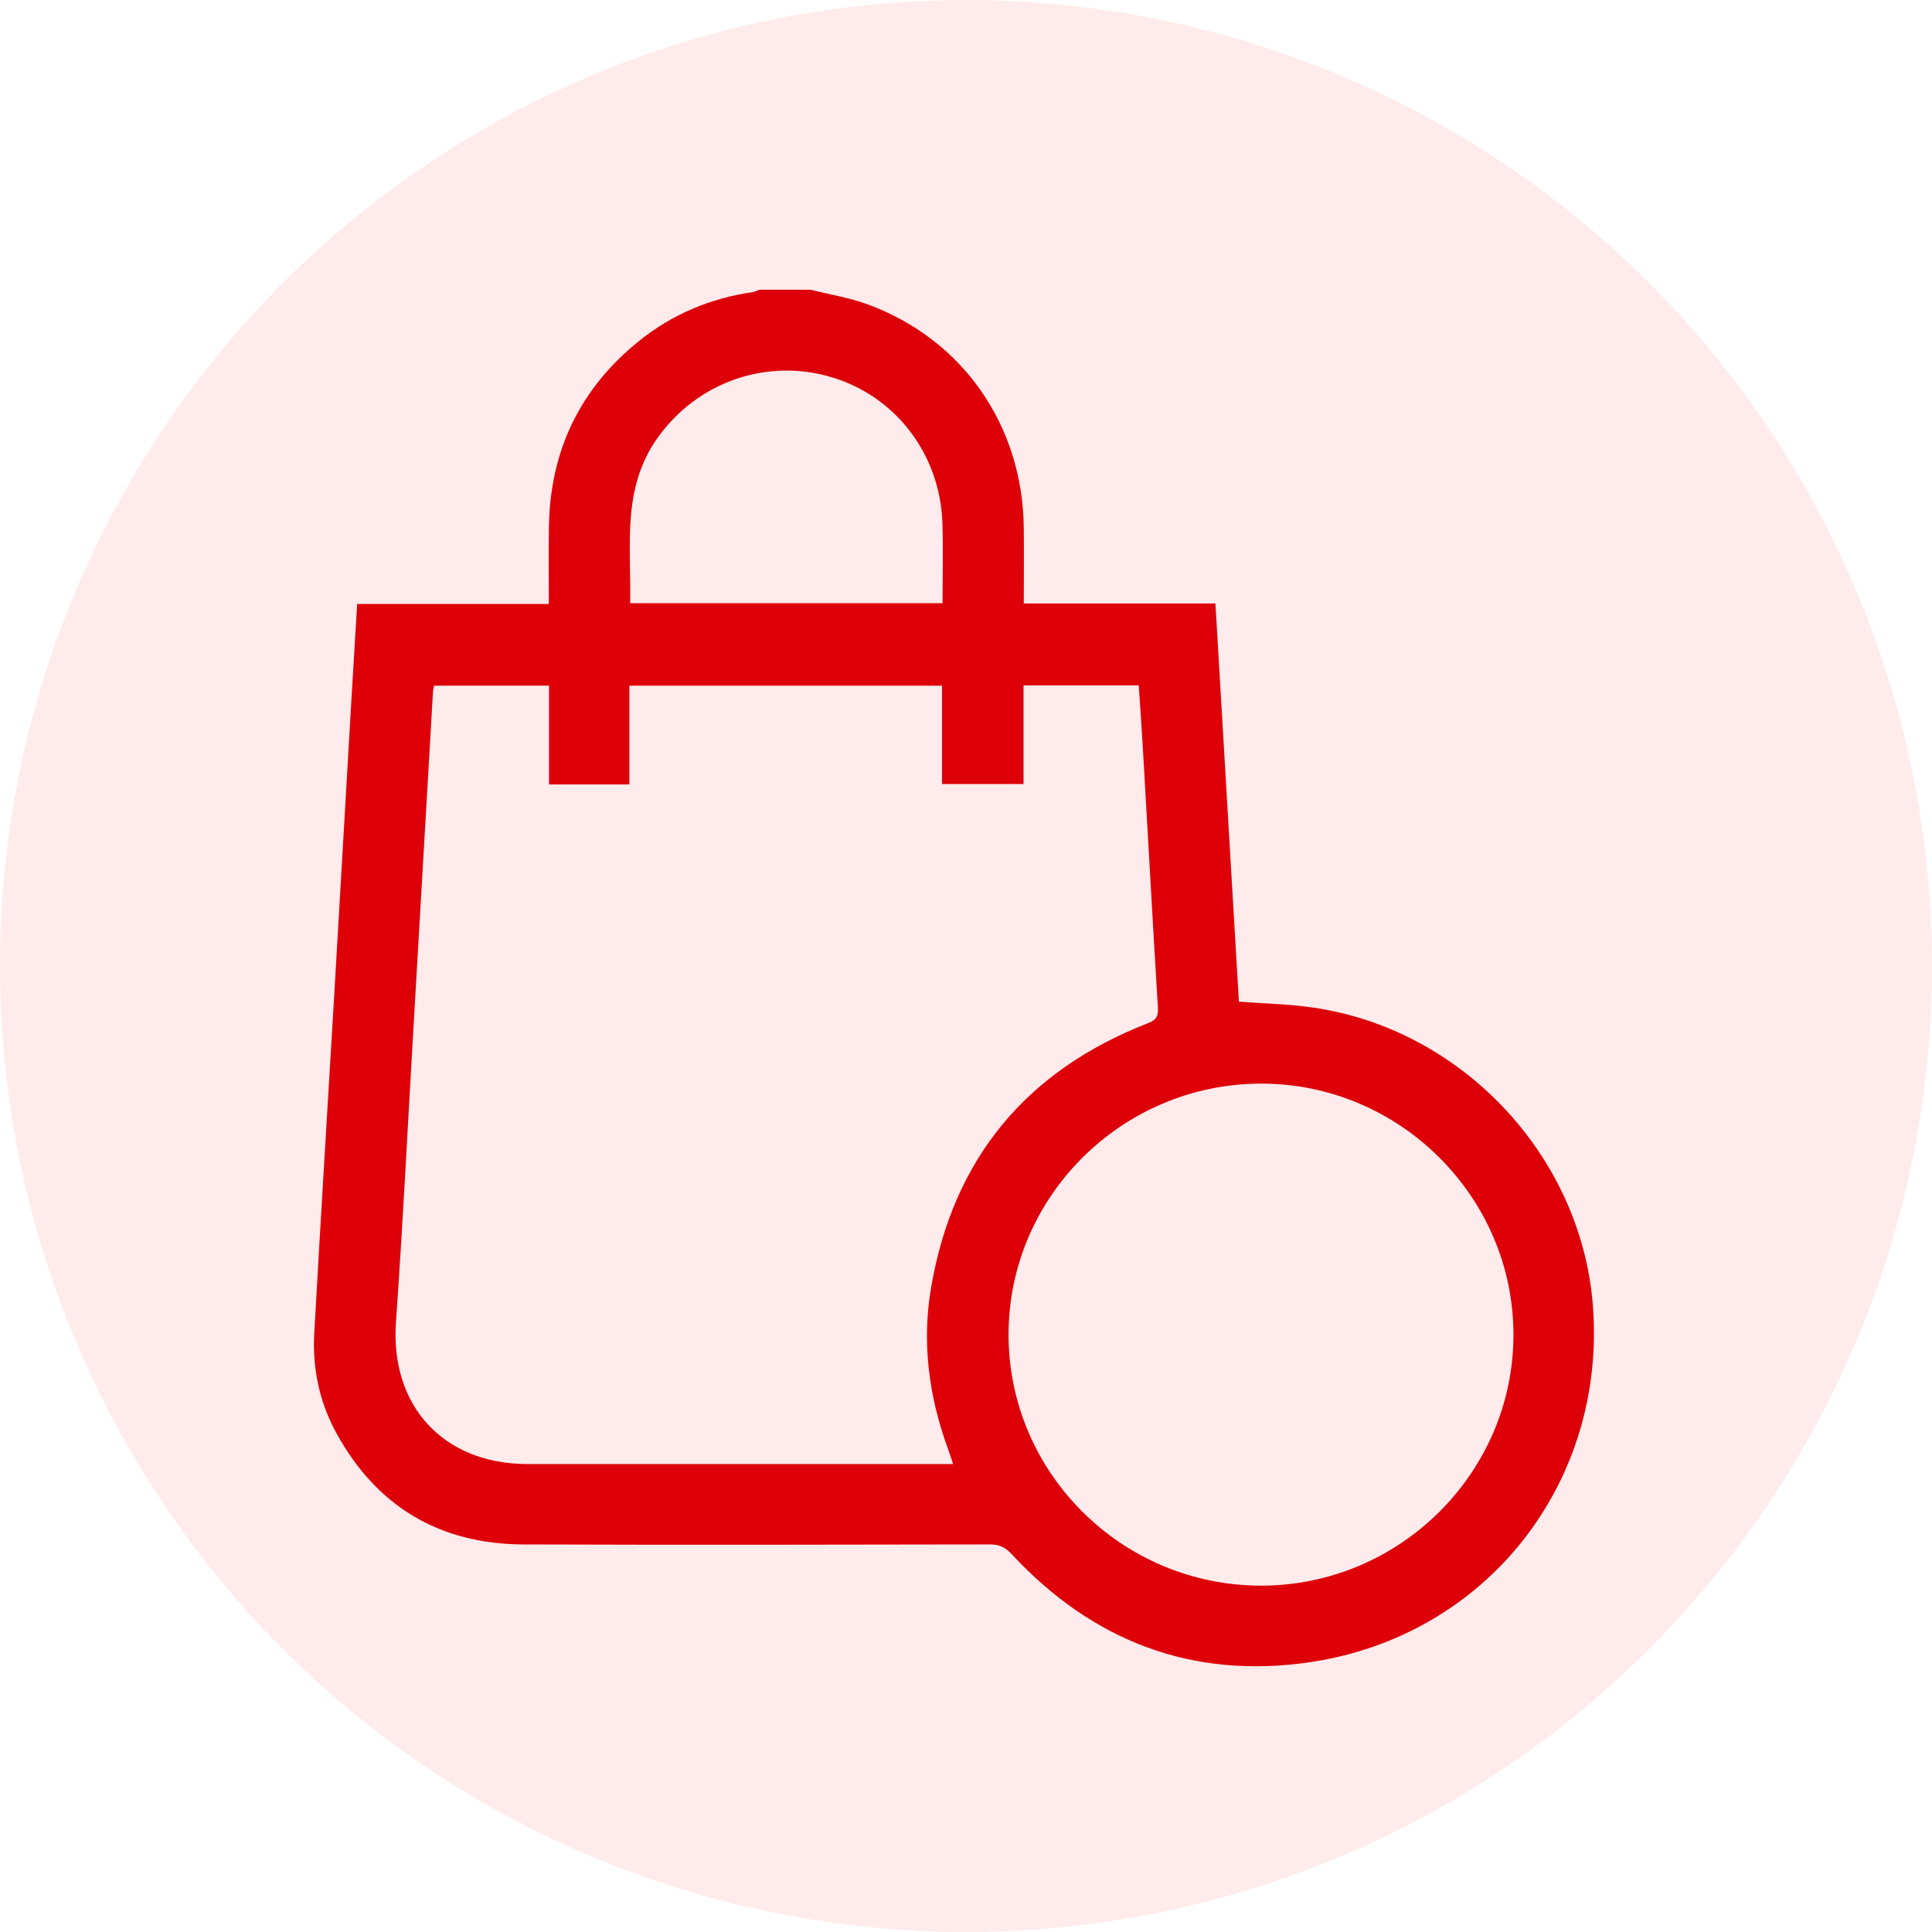
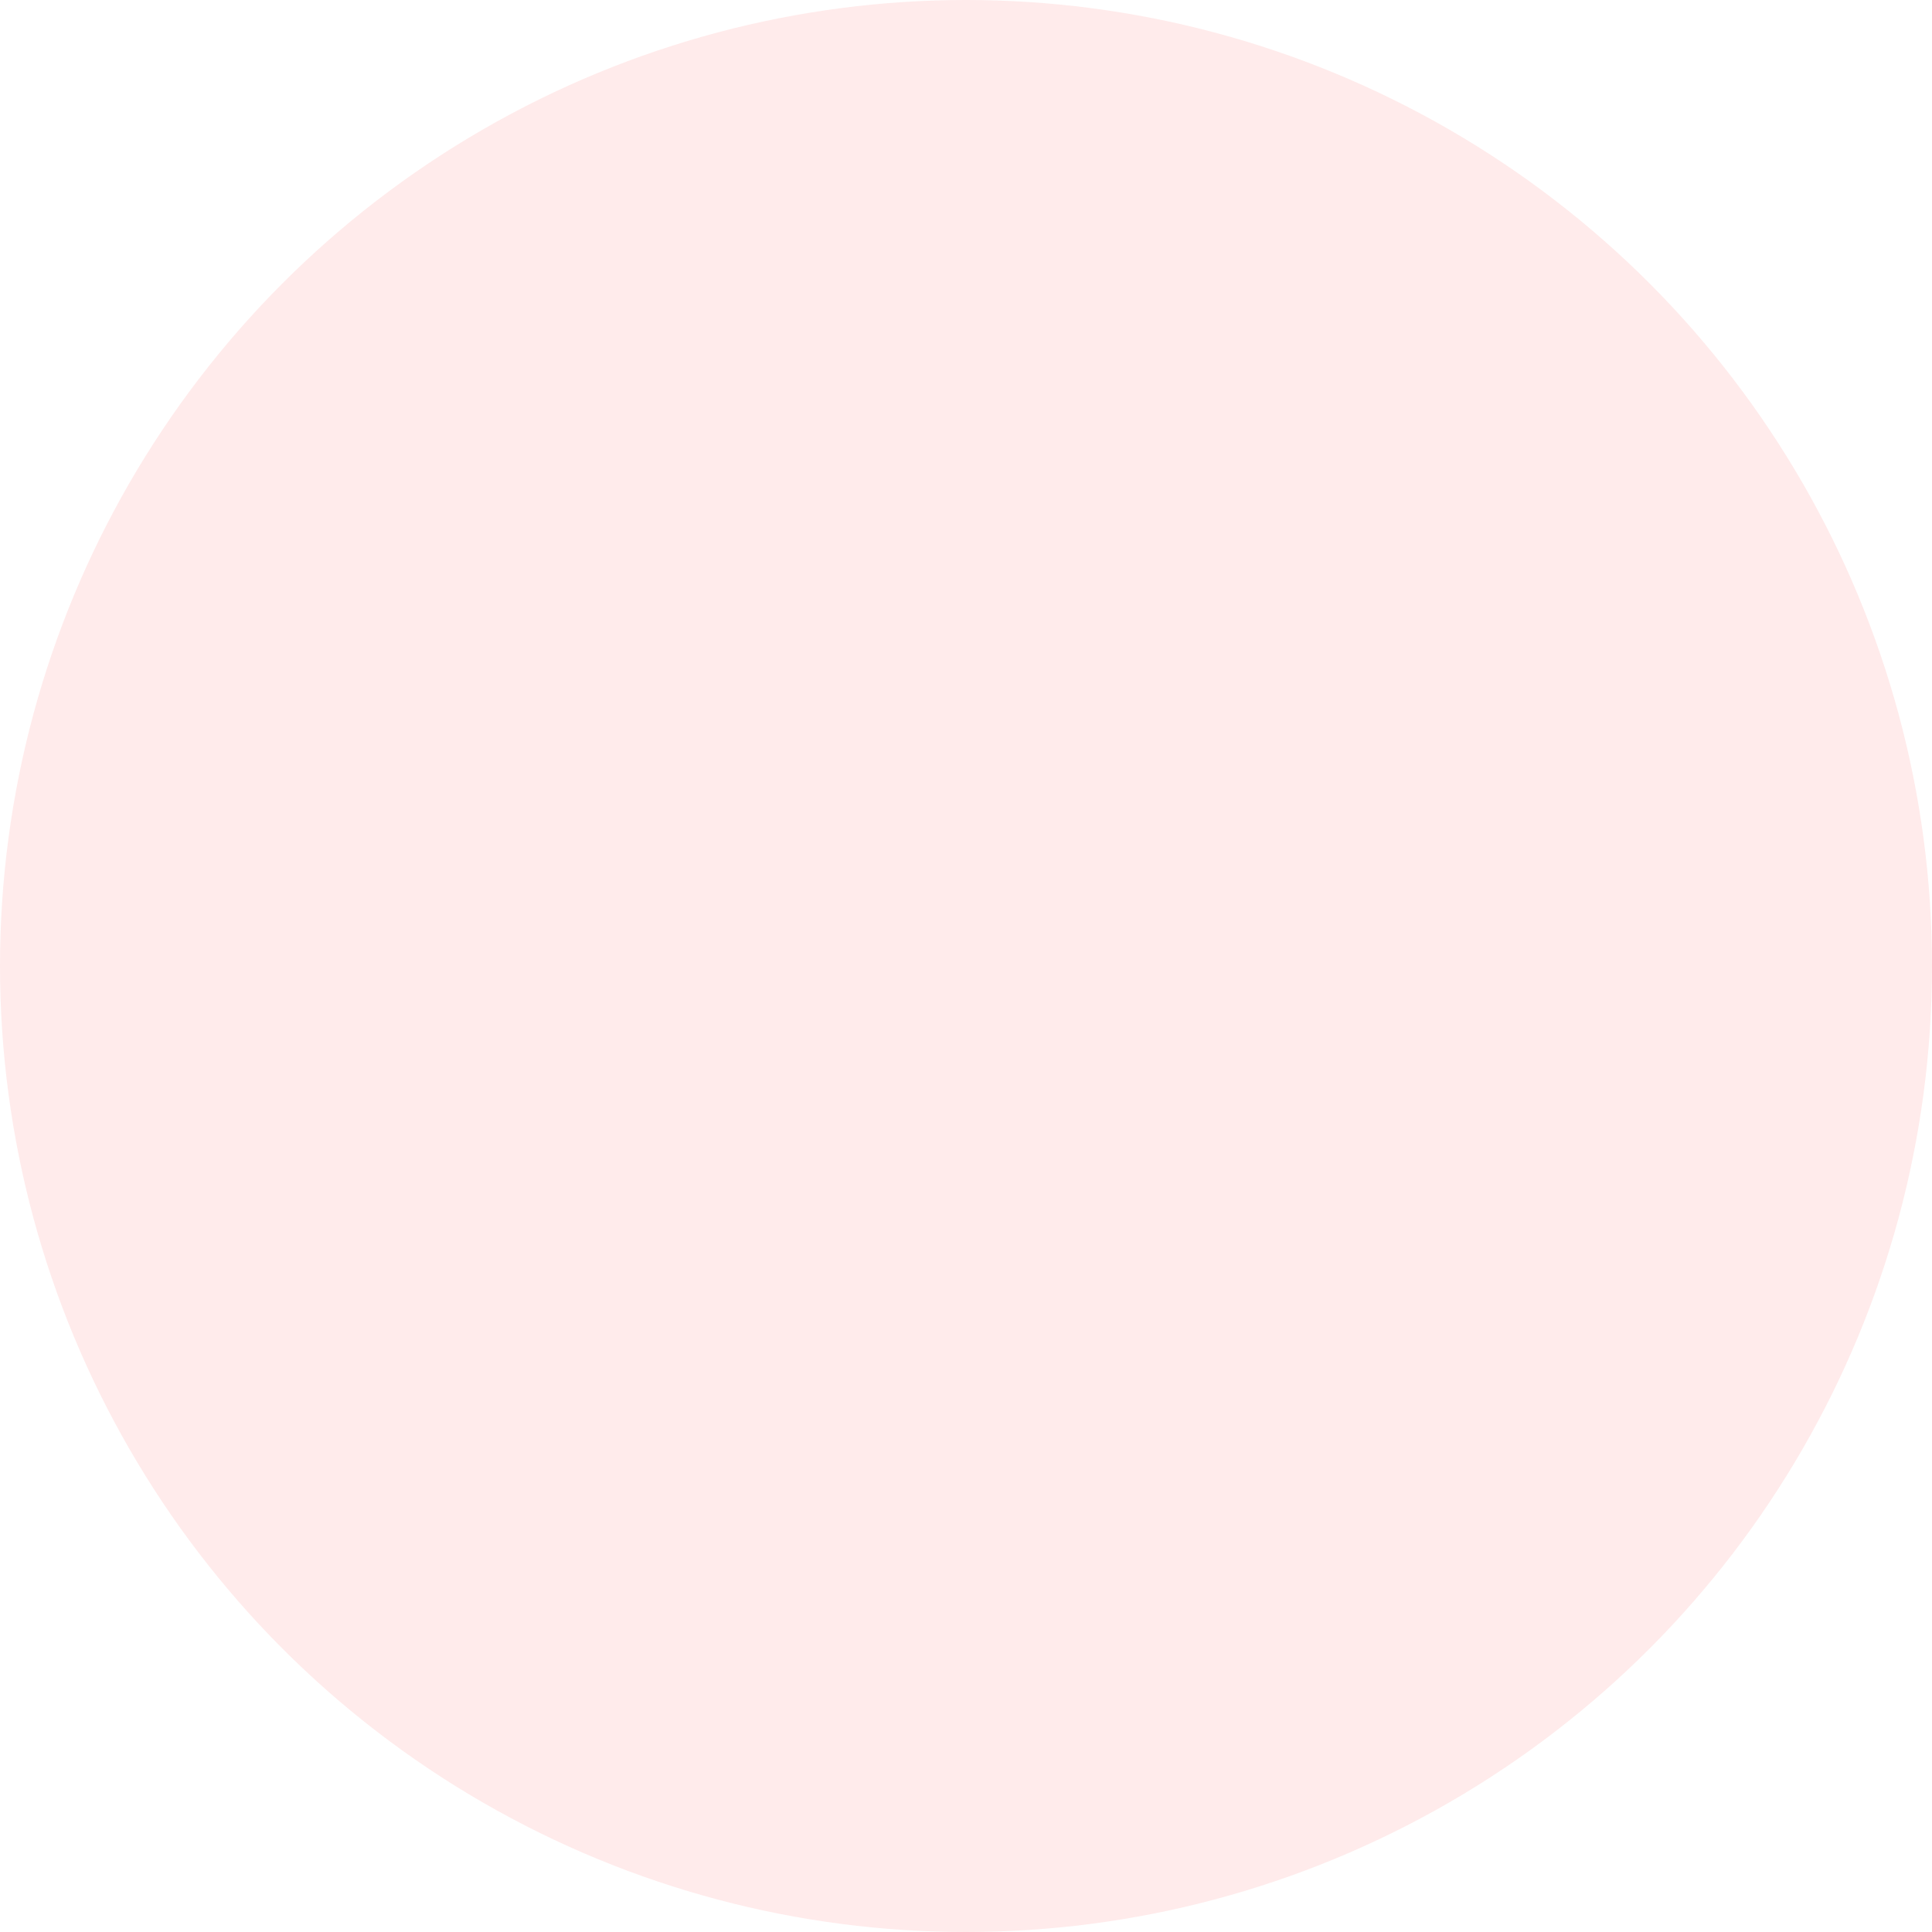
<svg xmlns="http://www.w3.org/2000/svg" width="80" height="80" viewBox="0 0 80 80" fill="none">
  <circle cx="40" cy="40" r="40" fill="#FF0000" fill-opacity="0.08" />
-   <path d="M33.581 12C34.373 12.199 35.189 12.33 35.95 12.611C39.869 14.06 42.338 17.614 42.392 21.828C42.405 22.863 42.393 23.898 42.393 24.988H50.328C50.654 30.526 50.979 36.014 51.3 41.476C52.349 41.556 53.354 41.577 54.342 41.717C60.516 42.594 65.454 47.84 65.954 54.014C66.547 61.37 61.573 67.749 54.236 68.829C49.371 69.546 45.236 67.954 41.898 64.36C41.633 64.074 41.385 63.951 40.995 63.951C34.558 63.963 28.123 63.975 21.686 63.952C18.213 63.94 15.613 62.395 13.941 59.363C13.236 58.084 12.933 56.686 13.012 55.233C13.271 50.566 13.562 45.9 13.838 41.235C14.078 37.161 14.312 33.087 14.549 29.014C14.626 27.702 14.706 26.39 14.789 25.01H22.727C22.727 23.89 22.712 22.837 22.73 21.786C22.784 18.649 24.023 16.075 26.482 14.103C27.846 13.01 29.412 12.352 31.148 12.1C31.253 12.085 31.352 12.033 31.453 11.997C32.162 11.997 32.871 11.997 33.58 11.997L33.581 12ZM22.736 28.391H17.971C17.952 28.505 17.932 28.577 17.929 28.648C17.66 33.276 17.392 37.905 17.122 42.533C16.884 46.605 16.682 50.68 16.395 54.751C16.153 58.198 18.346 60.621 21.834 60.622C27.486 60.625 33.137 60.622 38.787 60.622H39.466C39.375 60.35 39.315 60.163 39.248 59.978C38.457 57.81 38.165 55.575 38.556 53.302C39.469 47.985 42.487 44.333 47.541 42.365C47.889 42.23 47.968 42.071 47.946 41.719C47.729 38.147 47.532 34.573 47.325 31.001C47.276 30.134 47.212 29.267 47.153 28.382H42.383V32.466H39.006V28.392H26.062V32.482H22.734V28.391H22.736ZM52.229 65.658C57.965 65.652 62.663 60.982 62.669 55.279C62.675 49.556 57.942 44.852 52.198 44.87C46.455 44.887 41.767 49.551 41.762 55.255C41.756 60.987 46.462 65.664 52.229 65.658ZM39.03 24.978C39.03 23.835 39.061 22.745 39.024 21.657C38.926 18.8 37.081 16.399 34.413 15.613C31.71 14.815 28.85 15.84 27.221 18.141C25.731 20.245 26.143 22.623 26.093 24.978H39.03Z" fill="#DD0009" />
</svg>